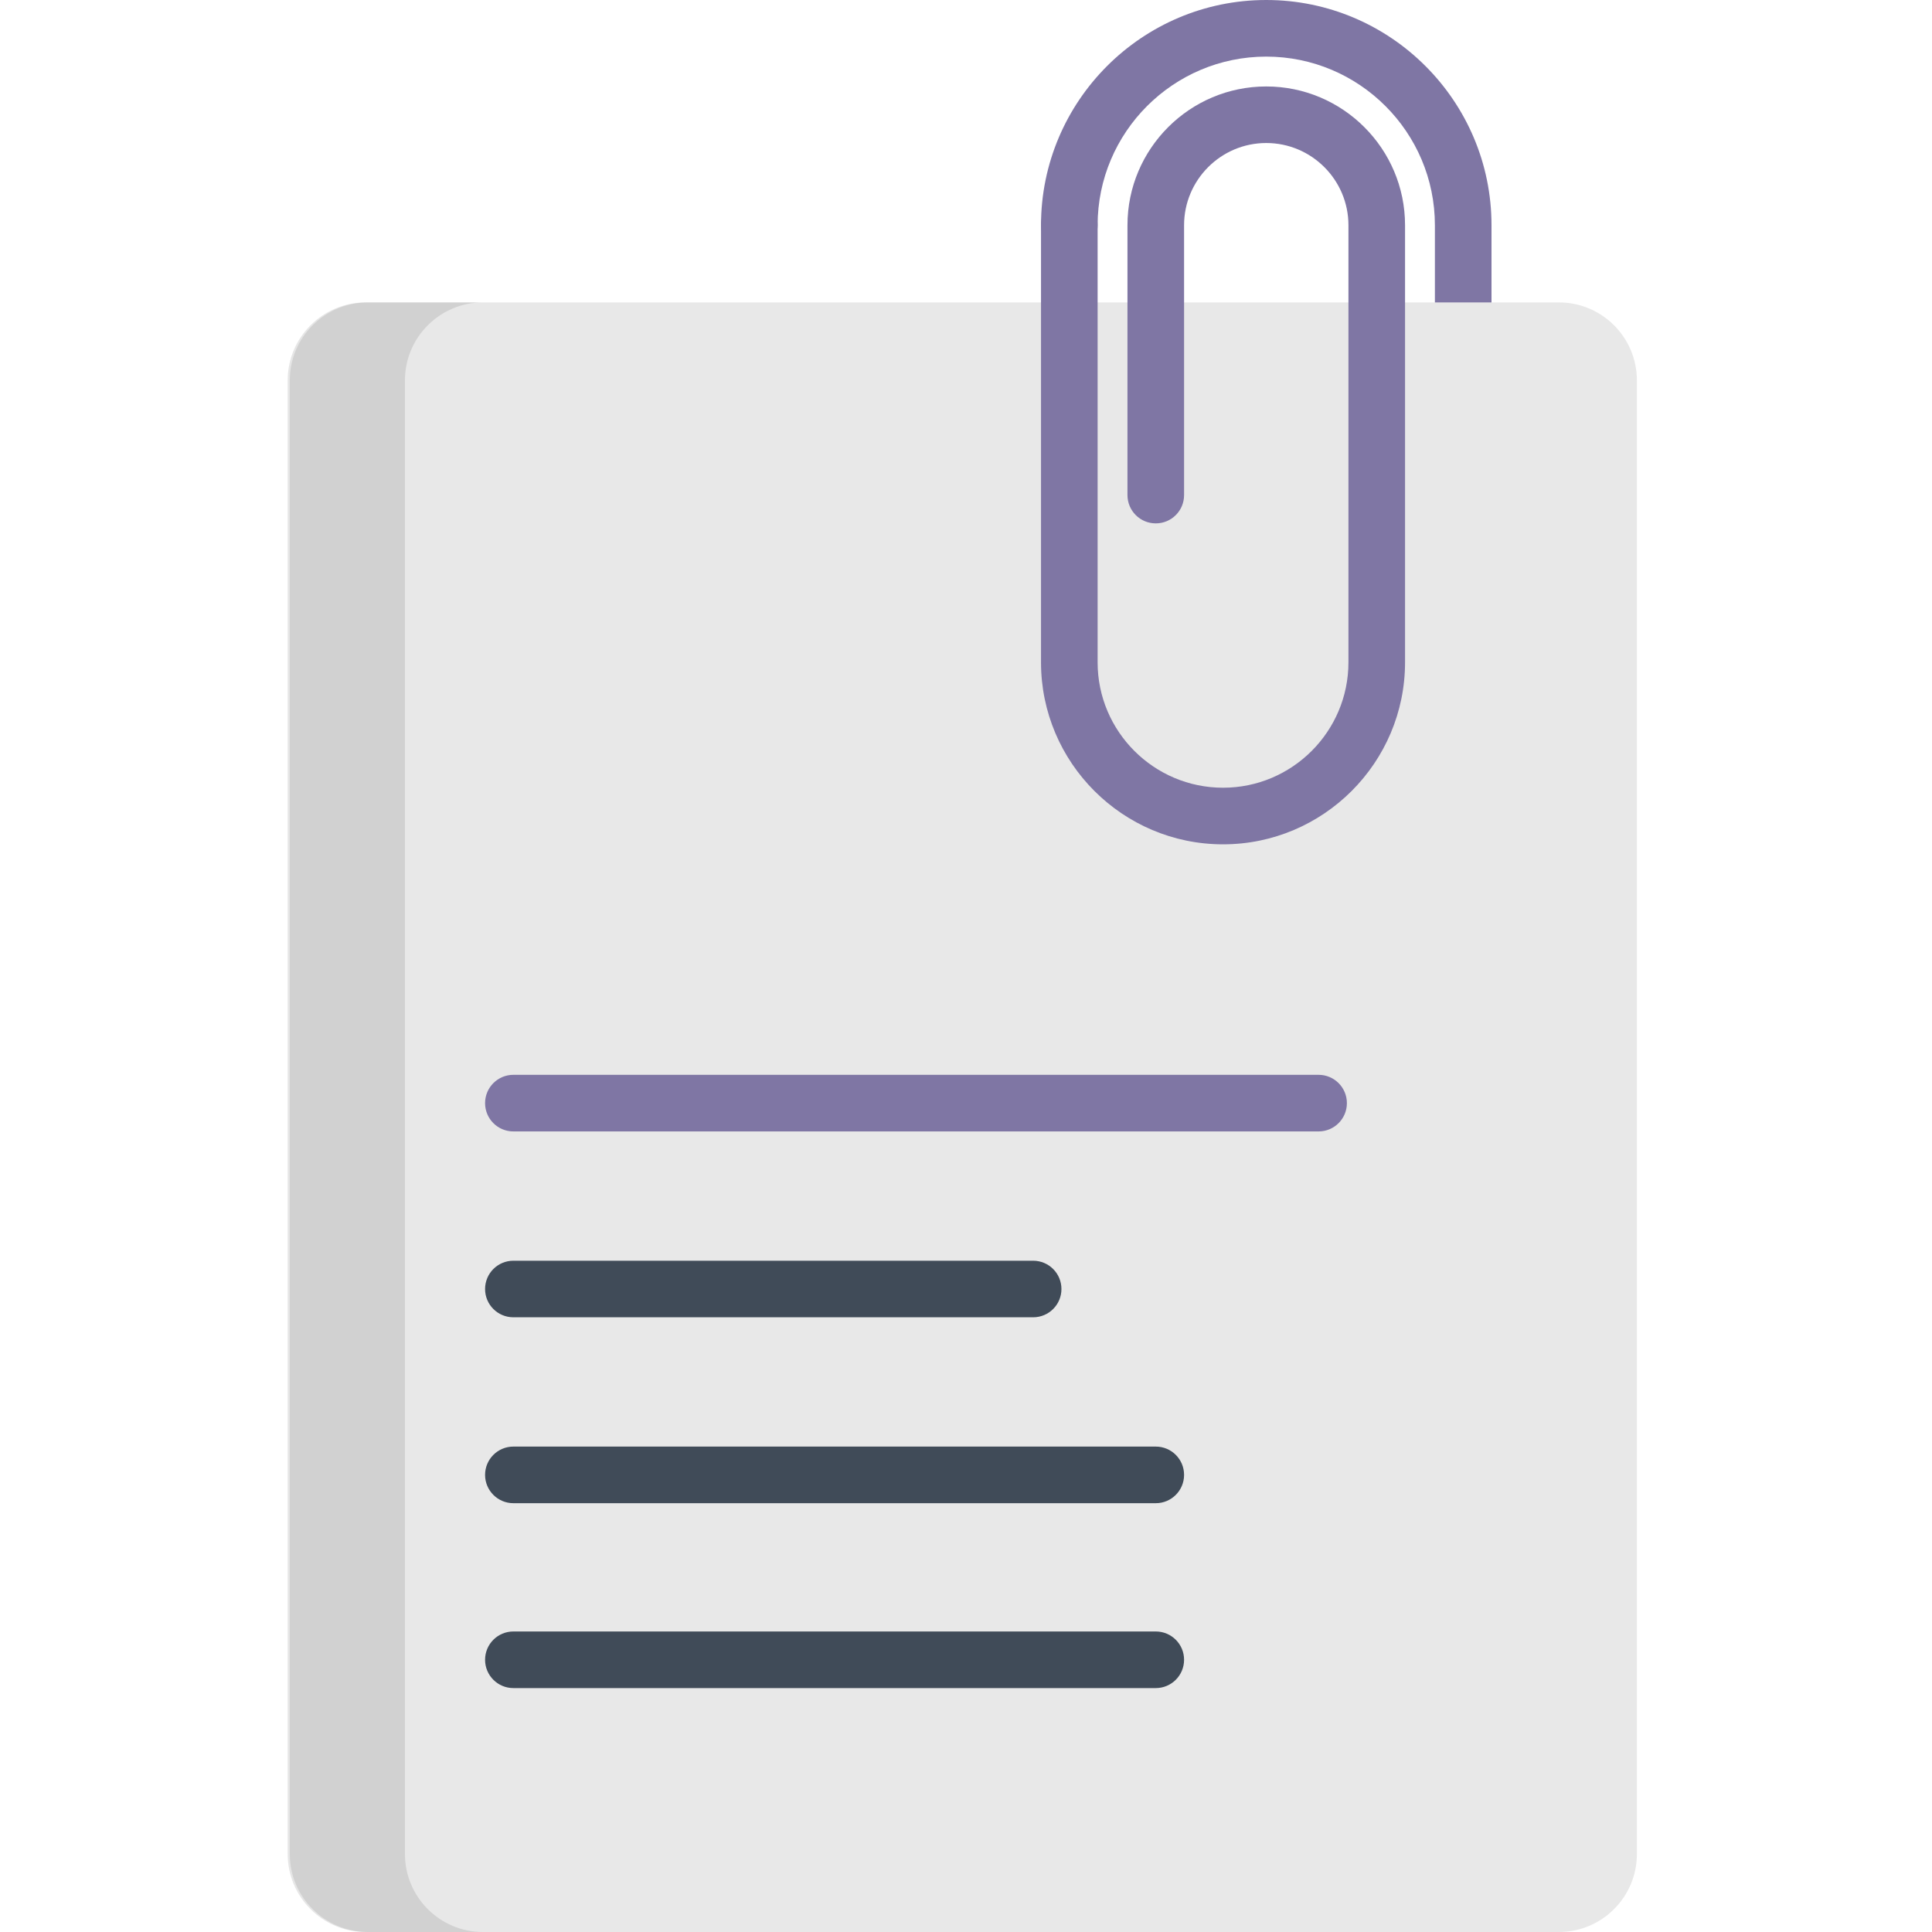
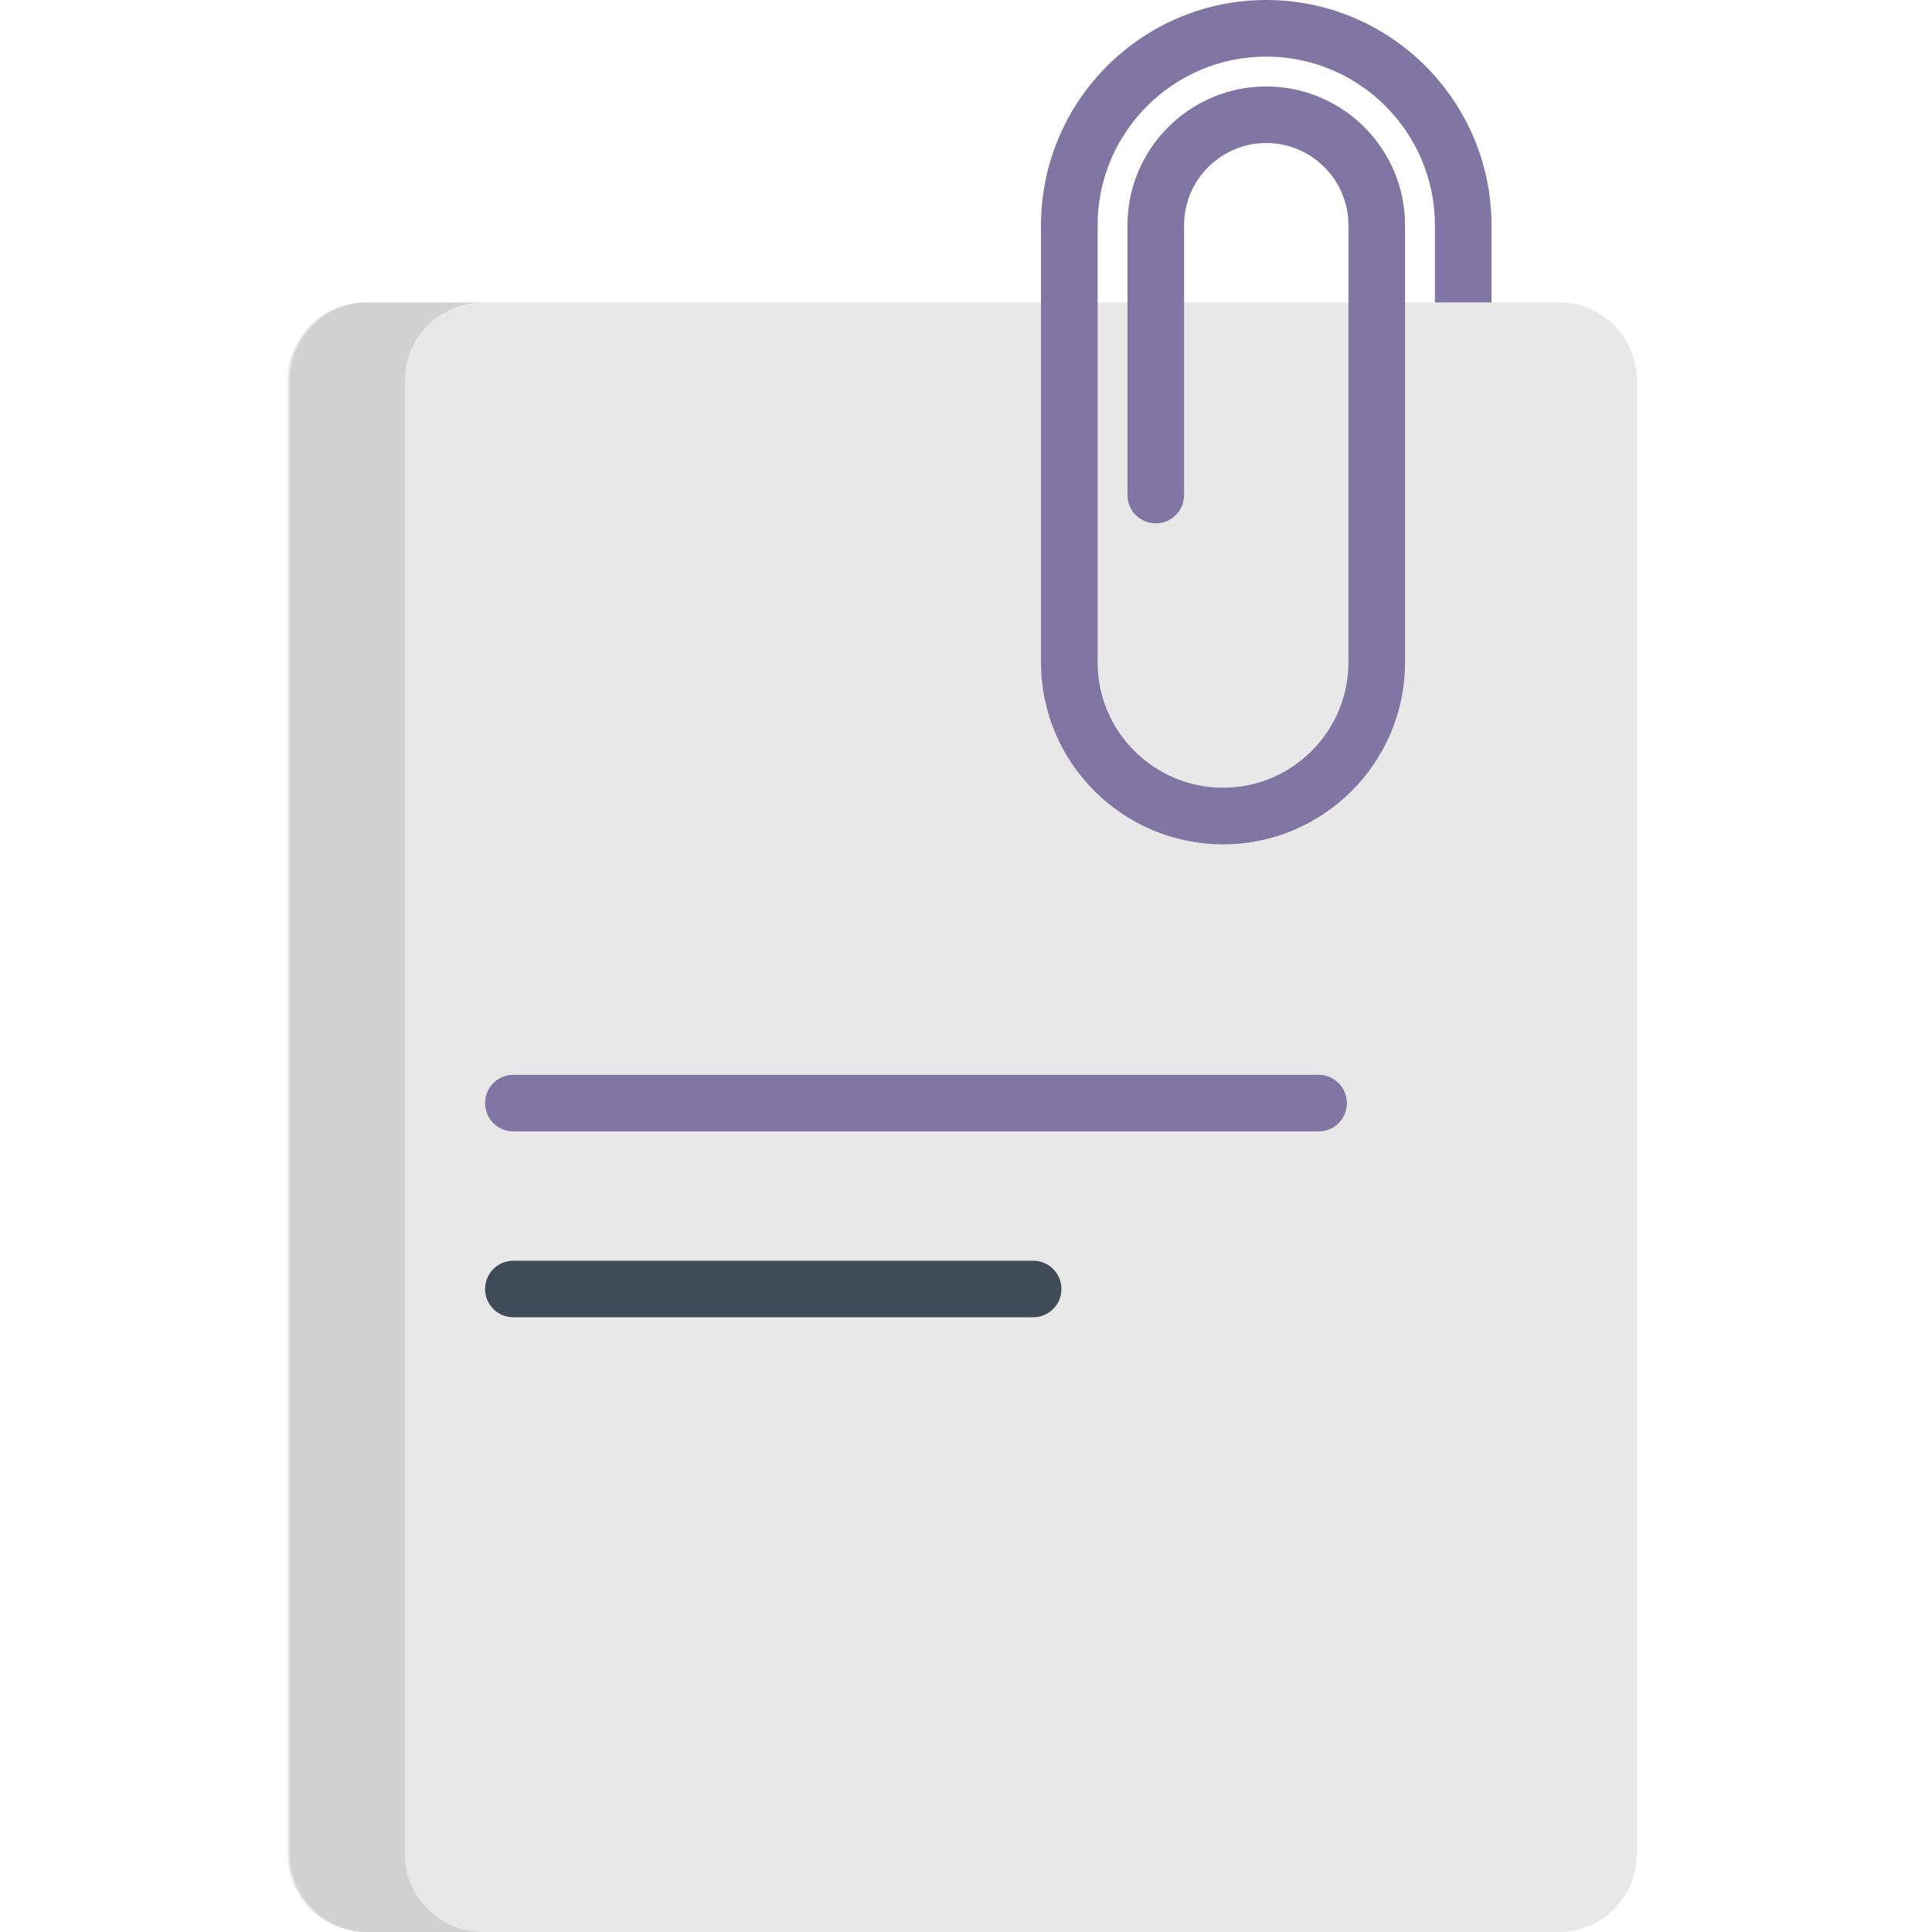
<svg xmlns="http://www.w3.org/2000/svg" width="40" height="40" viewBox="0 0 40 40" fill="none">
  <g clip-path="url(#clip0_3889_19755)">
    <path d="M30.294 7.278C29.97 7.278 29.708 7.015 29.708 6.692V4.663C29.708 2.738 28.142 1.172 26.216 1.172C24.291 1.172 22.725 2.738 22.725 4.663C22.725 4.987 22.463 5.249 22.139 5.249C21.816 5.249 21.553 4.987 21.553 4.663C21.553 2.092 23.645 0 26.216 0C28.788 0 30.88 2.092 30.88 4.663V6.692C30.88 7.016 30.617 7.278 30.294 7.278Z" fill="#7F76A4" />
    <path d="M7.616 40H32.274C33.166 40 33.89 39.277 33.89 38.385V7.876C33.89 6.984 33.166 6.261 32.274 6.261H7.616C6.723 6.261 6 6.984 6 7.876V38.385C6 39.277 6.723 40 7.616 40Z" fill="#E8E8E8" />
    <path opacity="0.1" d="M7.572 6.261H10C9.108 6.261 8.384 6.984 8.384 7.876V38.385C8.384 39.277 9.108 40 10 40H7.572C6.68 40 5.956 39.277 5.956 38.385V7.876C5.956 6.984 6.68 6.261 7.572 6.261Z" fill="black" />
    <path d="M25.322 17.481C23.244 17.481 21.553 15.79 21.553 13.713V4.663C21.553 4.339 21.816 4.077 22.139 4.077C22.463 4.077 22.725 4.339 22.725 4.663V13.713C22.725 15.144 23.89 16.309 25.322 16.309C26.753 16.309 27.918 15.144 27.918 13.713V4.663C27.918 3.725 27.155 2.961 26.216 2.961C25.278 2.961 24.515 3.725 24.515 4.663V10.25C24.515 10.574 24.253 10.836 23.929 10.836C23.605 10.836 23.343 10.574 23.343 10.25V4.663C23.343 3.079 24.632 1.79 26.216 1.79C27.801 1.79 29.09 3.079 29.09 4.663V13.713C29.09 15.79 27.399 17.481 25.322 17.481Z" fill="#7F76A4" />
    <path d="M27.3 23.425H10.629C10.305 23.425 10.043 23.163 10.043 22.839C10.043 22.515 10.305 22.253 10.629 22.253H27.3C27.623 22.253 27.886 22.515 27.886 22.839C27.886 23.163 27.623 23.425 27.3 23.425Z" fill="#7F76A4" />
    <path d="M21.39 27.273H10.629C10.305 27.273 10.043 27.011 10.043 26.688C10.043 26.364 10.305 26.102 10.629 26.102H21.39C21.714 26.102 21.976 26.364 21.976 26.688C21.976 27.011 21.714 27.273 21.39 27.273Z" fill="#404B58" />
-     <path d="M23.929 31.122H10.629C10.305 31.122 10.043 30.859 10.043 30.536C10.043 30.212 10.305 29.95 10.629 29.95H23.929C24.253 29.95 24.515 30.212 24.515 30.536C24.515 30.859 24.253 31.122 23.929 31.122Z" fill="#404B58" />
-     <path d="M23.929 34.95H10.629C10.305 34.95 10.043 34.687 10.043 34.364C10.043 34.04 10.305 33.778 10.629 33.778H23.929C24.253 33.778 24.515 34.04 24.515 34.364C24.515 34.687 24.253 34.95 23.929 34.95Z" fill="#404B58" />
  </g>
  <defs>
    <clipPath id="clip0_3889_19755">
      <rect width="40" height="40" fill="white" />
    </clipPath>
  </defs>
</svg>